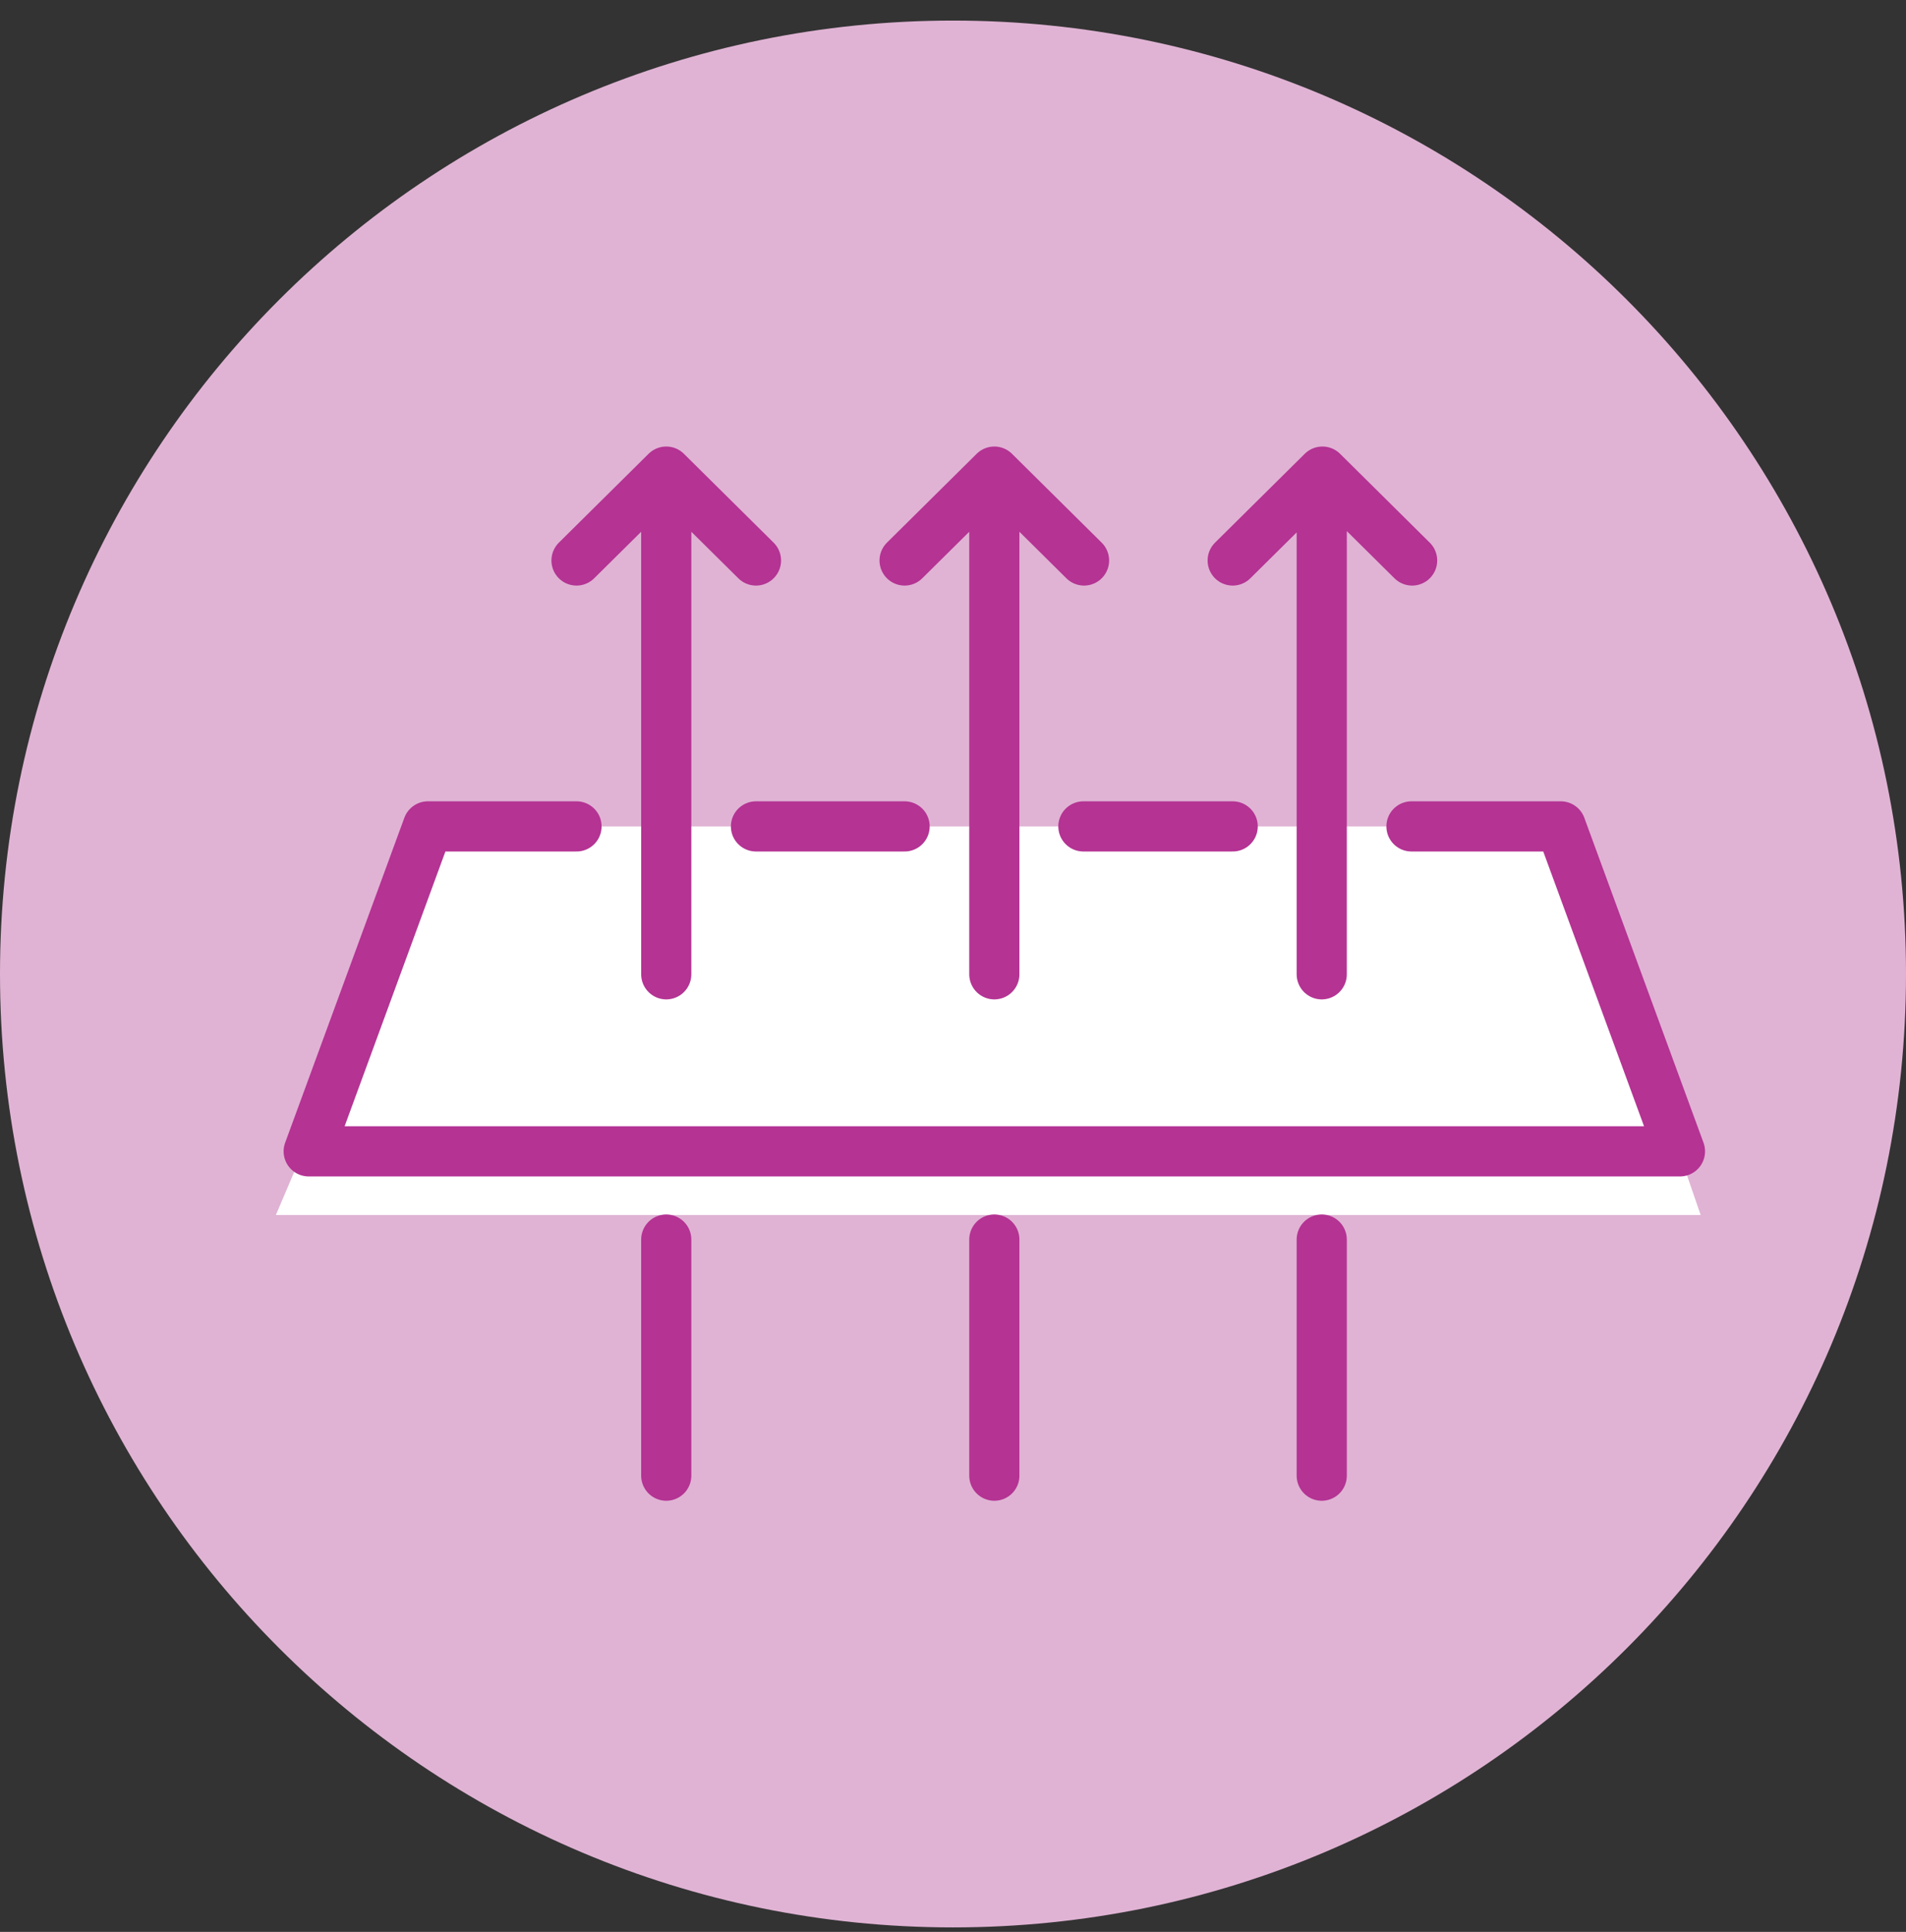
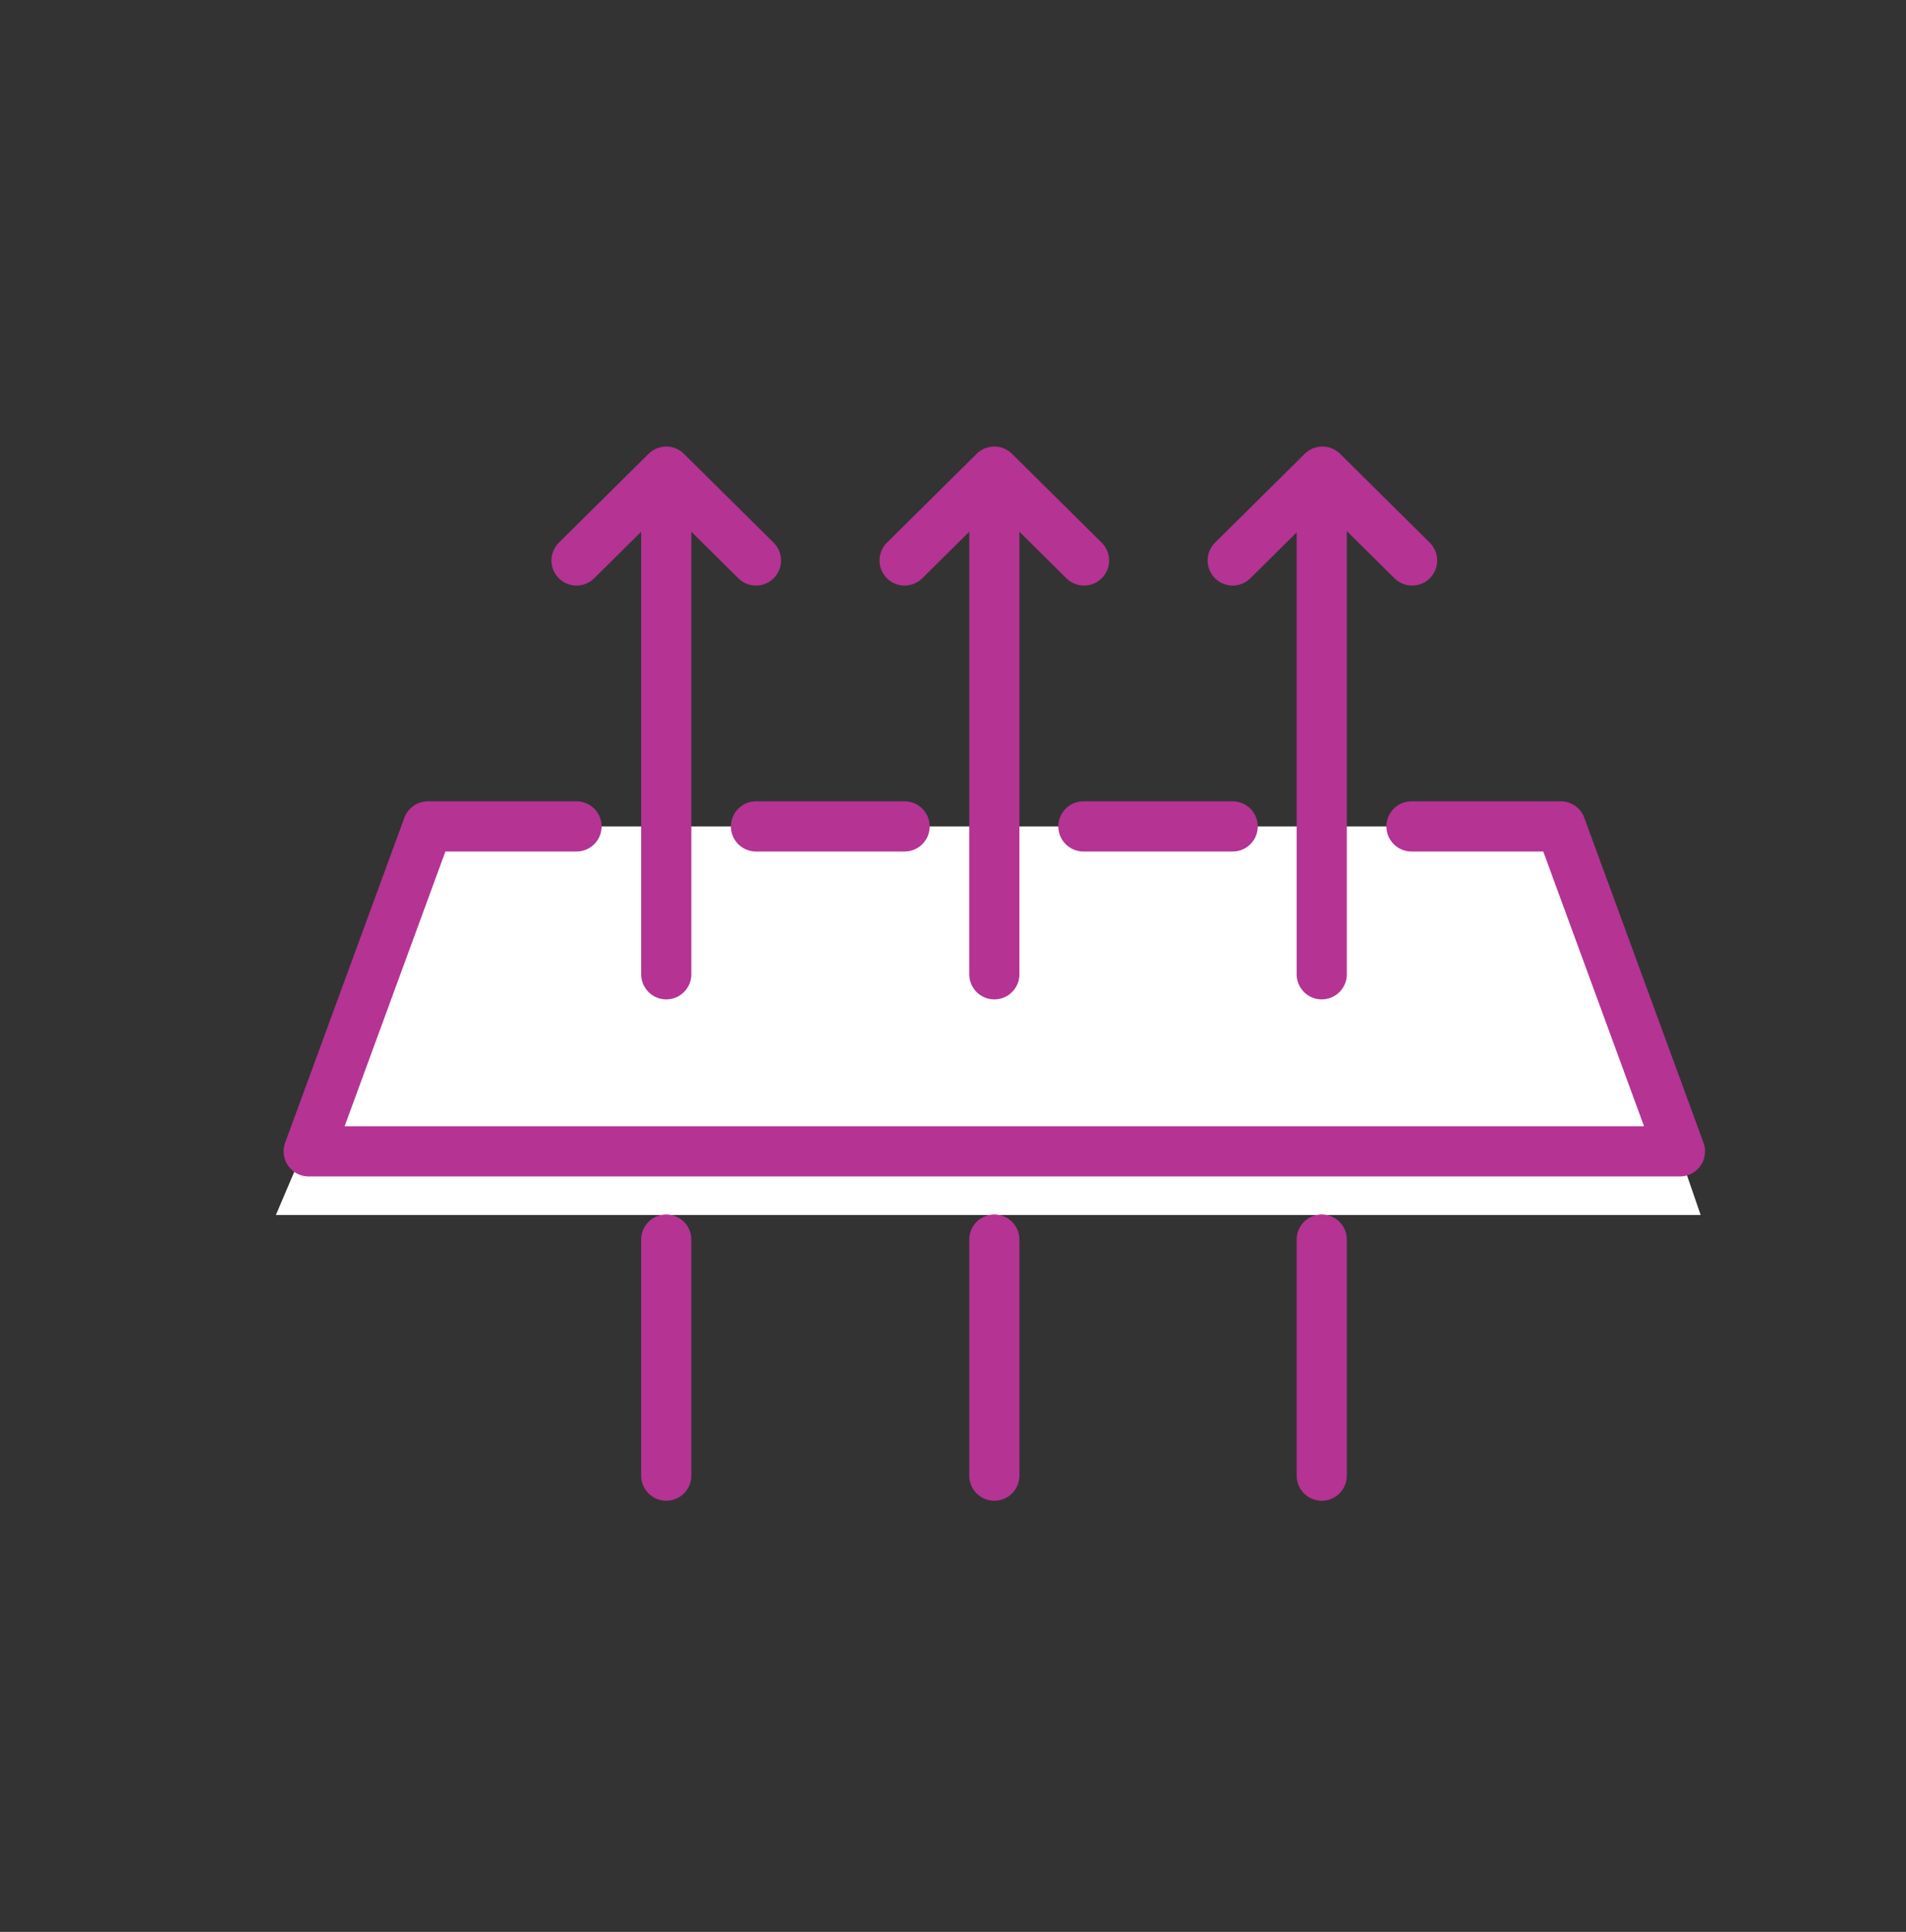
<svg xmlns="http://www.w3.org/2000/svg" width="76" height="77" viewBox="0 0 76 77" fill="none">
  <rect x="0" y="0" width="76" height="77" fill="#333333" stroke="none" />
-   <path d="M38 76.82C58.998 76.82 76 59.798 76 38.82C76 17.842 58.998 0.82 38 0.82C17.002 0.82 0 17.842 0 38.82C0 59.818 17.022 76.82 38 76.82Z" fill="#E0B3D4" />
  <path d="M17.595 32.94L11 48.428H67.813L62.474 32.94H17.595Z" fill="white" />
  <path d="M22.988 22.339L26.566 18.797L30.144 22.339M36.07 22.339L39.648 18.797L43.225 22.339M49.152 22.339L52.73 18.797L56.307 22.339M26.566 49.405V58.815M39.648 49.405V58.815M52.703 49.405V58.815M26.566 18.823V38.832M39.648 18.823V38.832M52.703 18.823V38.832M36.07 32.938H30.144M49.152 32.938H43.199M22.988 32.938H17.062L12.309 45.889H66.987L62.234 32.938H56.281" stroke="#B43393" stroke-width="2" stroke-miterlimit="10" stroke-linecap="round" stroke-linejoin="round" />
</svg>